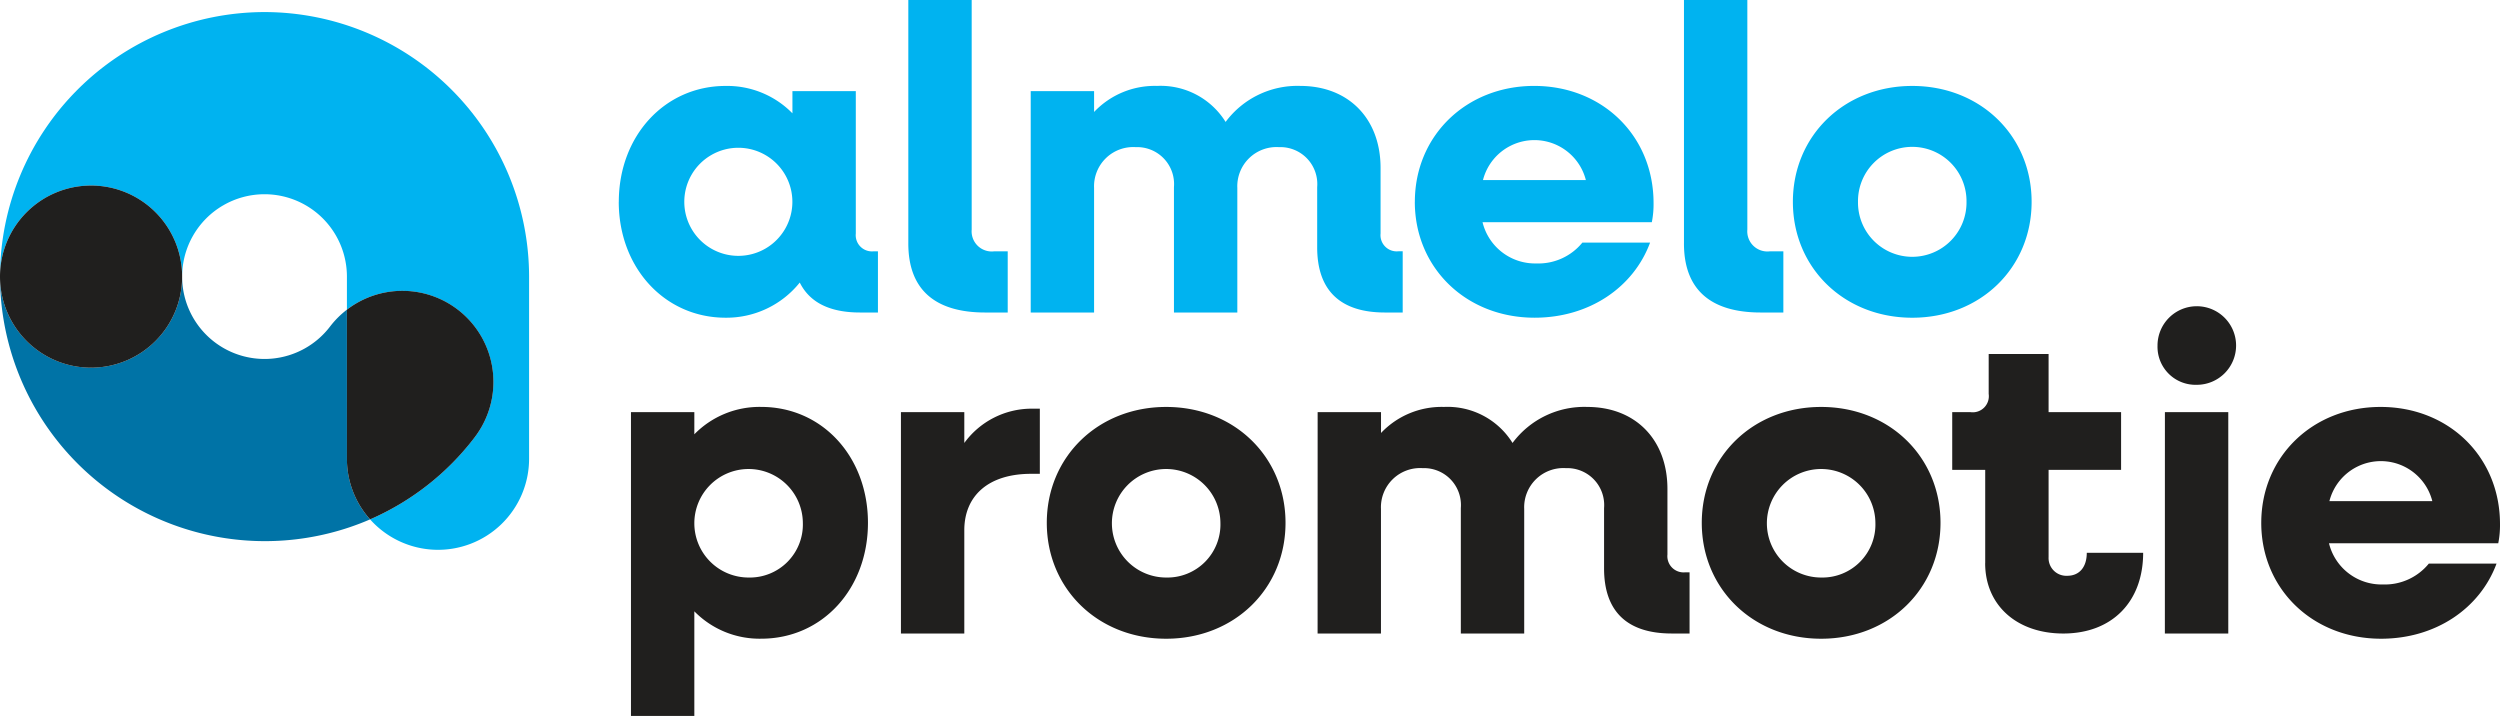
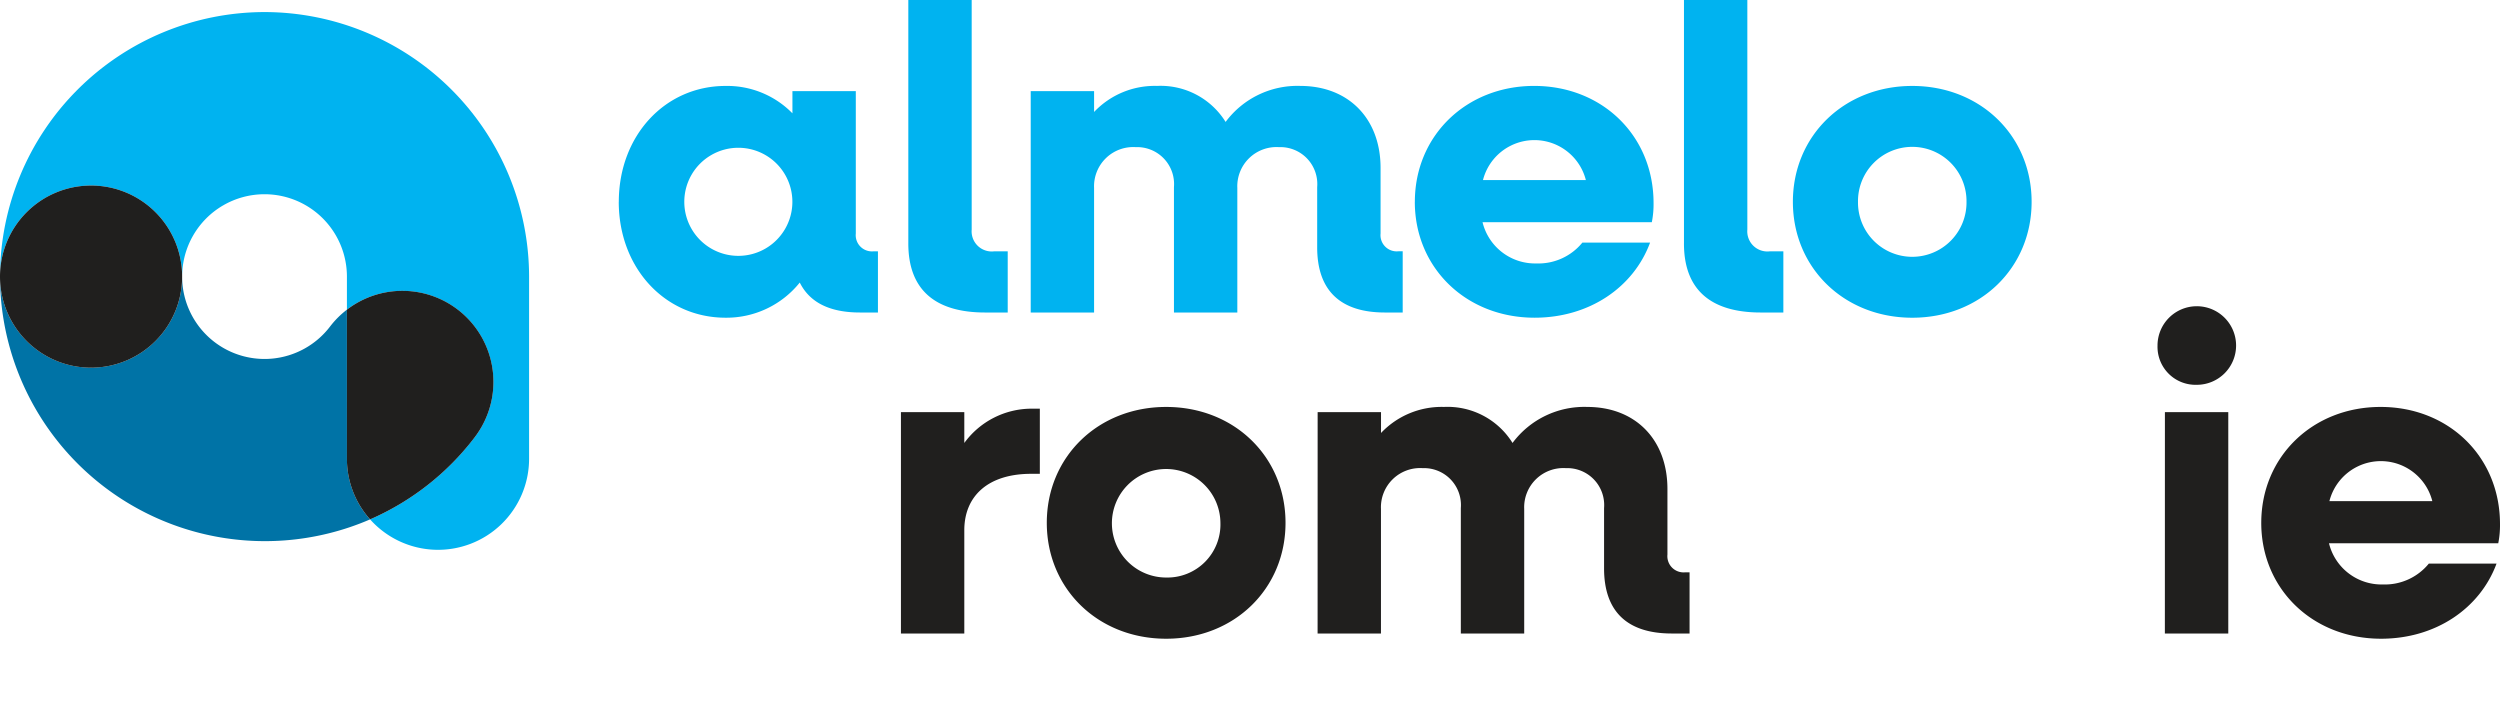
<svg xmlns="http://www.w3.org/2000/svg" width="264.797" height="75.837" viewBox="0 0 264.797 75.837">
  <g id="Group_8759" data-name="Group 8759" transform="translate(0 0)">
    <g id="Group_8758" data-name="Group 8758" transform="translate(0 0)">
      <path id="Path_9398" data-name="Path 9398" d="M65.543,21.378c0-6.988,4.873-12.275,11.31-12.275a9.664,9.664,0,0,1,7.08,2.9V9.654h6.712v15.08a1.718,1.718,0,0,0,1.885,1.885h.46V33.1H91.1c-3.218,0-5.333-1.058-6.39-3.173a9.952,9.952,0,0,1-7.862,3.724c-6.437,0-11.31-5.287-11.31-12.275m18.39,0a5.724,5.724,0,1,0-11.448,0,5.724,5.724,0,1,0,11.448,0" transform="translate(0 0)" fill="#00b3f0" />
      <path id="Path_9399" data-name="Path 9399" d="M96.208,25.791V0h6.712V24.32a2.132,2.132,0,0,0,2.391,2.3h1.425V33.1h-2.39c-5.38,0-8.138-2.483-8.138-7.311" transform="translate(0 0)" fill="#00b3f0" />
      <path id="Path_9400" data-name="Path 9400" d="M109.172,9.654h6.712v2.207A8.844,8.844,0,0,1,122.551,9.1a8.1,8.1,0,0,1,7.264,3.816A9.471,9.471,0,0,1,137.722,9.1c5.1,0,8.506,3.448,8.506,8.69v6.942a1.718,1.718,0,0,0,1.884,1.885h.46V33.1h-1.884c-4.736,0-7.173-2.344-7.173-6.9V19.814a3.912,3.912,0,0,0-4.046-4.229,4.151,4.151,0,0,0-4.413,4.321V33.1h-6.712V19.814a3.912,3.912,0,0,0-4.046-4.229,4.151,4.151,0,0,0-4.414,4.321V33.1h-6.712Z" transform="translate(0 0)" fill="#00b3f0" />
      <path id="Path_9401" data-name="Path 9401" d="M149.86,21.378C149.86,14.39,155.285,9.1,162.5,9.1c7.172,0,12.643,5.242,12.643,12.414a9.751,9.751,0,0,1-.184,2.023h-17.93a5.727,5.727,0,0,0,5.7,4.367,6.009,6.009,0,0,0,4.873-2.207h7.172c-1.747,4.735-6.436,7.954-12.229,7.954-7.264,0-12.689-5.287-12.689-12.275m7.218-2.3h10.9a5.624,5.624,0,0,0-10.9,0" transform="translate(0 0)" fill="#00b3f0" />
      <path id="Path_9402" data-name="Path 9402" d="M178.364,25.791V0h6.712V24.32a2.132,2.132,0,0,0,2.391,2.3h1.424V33.1H186.5c-5.379,0-8.137-2.483-8.137-7.311" transform="translate(0 0)" fill="#00b3f0" />
      <path id="Path_9403" data-name="Path 9403" d="M189.9,21.378c0-6.988,5.425-12.275,12.644-12.275s12.642,5.287,12.642,12.275-5.424,12.275-12.642,12.275S189.9,28.366,189.9,21.378m18.39,0a5.747,5.747,0,1,0-11.493,0,5.747,5.747,0,1,0,11.493,0" transform="translate(0 0)" fill="#00b3f0" />
-       <path id="Path_9404" data-name="Path 9404" d="M66.831,43.654h6.712V46a9.665,9.665,0,0,1,7.08-2.9c6.483,0,11.31,5.287,11.31,12.275s-4.827,12.275-11.31,12.275a9.665,9.665,0,0,1-7.08-2.9v11.08H66.831ZM85.037,55.378a5.747,5.747,0,1,0-5.747,5.793,5.619,5.619,0,0,0,5.747-5.793" transform="translate(0 0)" fill="#201f1e" />
      <path id="Path_9405" data-name="Path 9405" d="M95.426,43.654h6.712v3.264a8.825,8.825,0,0,1,7.08-3.632h.92v6.9h-.92c-4.551,0-7.08,2.345-7.08,5.977V67.1H95.426Z" transform="translate(0 0)" fill="#201f1e" />
      <path id="Path_9406" data-name="Path 9406" d="M110.875,55.378c0-6.988,5.425-12.275,12.643-12.275s12.643,5.287,12.643,12.275-5.425,12.275-12.643,12.275-12.643-5.287-12.643-12.275m18.39,0a5.747,5.747,0,1,0-5.747,5.793,5.619,5.619,0,0,0,5.747-5.793" transform="translate(0 0)" fill="#201f1e" />
      <path id="Path_9407" data-name="Path 9407" d="M139.563,43.654h6.712v2.207a8.841,8.841,0,0,1,6.666-2.759,8.1,8.1,0,0,1,7.265,3.816,9.47,9.47,0,0,1,7.907-3.816c5.1,0,8.5,3.448,8.5,8.69v6.942a1.718,1.718,0,0,0,1.885,1.885h.459V67.1h-1.884c-4.736,0-7.172-2.344-7.172-6.9V53.814a3.912,3.912,0,0,0-4.045-4.229,4.151,4.151,0,0,0-4.414,4.321V67.1h-6.713V53.814a3.911,3.911,0,0,0-4.045-4.229,4.151,4.151,0,0,0-4.414,4.321V67.1h-6.712Z" transform="translate(0 0)" fill="#201f1e" />
-       <path id="Path_9408" data-name="Path 9408" d="M180.25,55.378c0-6.988,5.425-12.275,12.644-12.275s12.642,5.287,12.642,12.275-5.424,12.275-12.642,12.275S180.25,62.366,180.25,55.378m18.39,0a5.747,5.747,0,1,0-5.746,5.793,5.618,5.618,0,0,0,5.746-5.793" transform="translate(0 0)" fill="#201f1e" />
-       <path id="Path_9409" data-name="Path 9409" d="M210.271,59.653V49.768h-3.494V43.654h1.931a1.706,1.706,0,0,0,1.931-1.931v-4.23h6.345v6.161h7.679v6.114h-7.679v9.241a1.881,1.881,0,0,0,1.976,1.977c1.289,0,2.069-.919,2.069-2.437H227c0,5.2-3.308,8.552-8.459,8.552-4.918,0-8.275-2.988-8.275-7.448" transform="translate(0 0)" fill="#201f1e" />
      <path id="Path_9410" data-name="Path 9410" d="M228.522,36.62a4.161,4.161,0,1,1,4.138,4.138,4.026,4.026,0,0,1-4.138-4.138m.783,7.034h6.712V67.1H229.3Z" transform="translate(0 0)" fill="#201f1e" />
      <path id="Path_9411" data-name="Path 9411" d="M239.51,55.378c0-6.988,5.426-12.276,12.644-12.276,7.173,0,12.643,5.242,12.643,12.414a9.821,9.821,0,0,1-.184,2.023H246.682a5.728,5.728,0,0,0,5.7,4.367,6.009,6.009,0,0,0,4.874-2.207h7.173c-1.748,4.735-6.437,7.954-12.229,7.954-7.265,0-12.691-5.287-12.691-12.275m7.219-2.3h10.9a5.624,5.624,0,0,0-10.9,0" transform="translate(0 0)" fill="#201f1e" />
      <path id="Path_9412" data-name="Path 9412" d="M36.745,32.8a9.667,9.667,0,0,0-1.79,1.791,8.728,8.728,0,0,1-15.664-5.3A9.645,9.645,0,1,1,0,29.3,28.061,28.061,0,0,0,39.2,55.012a9.613,9.613,0,0,1-2.451-6.423Z" transform="translate(0 0)" fill="#0073a6" />
      <path id="Path_9413" data-name="Path 9413" d="M28.018,1.279A28.05,28.05,0,0,0,0,29.3a9.646,9.646,0,0,1,19.292,0,8.726,8.726,0,0,1,17.453,0V32.8a9.646,9.646,0,0,1,13.527,13.52A27.947,27.947,0,0,1,39.2,55.012a9.644,9.644,0,0,0,16.84-6.423V29.3A28.05,28.05,0,0,0,28.018,1.279" transform="translate(0 0)" fill="#00b3f0" />
      <path id="Path_9414" data-name="Path 9414" d="M9.645,38.944A9.646,9.646,0,1,0,0,29.3a9.646,9.646,0,0,0,9.645,9.646" transform="translate(0 0)" fill="#201f1e" />
      <path id="Path_9415" data-name="Path 9415" d="M50.272,46.323A9.646,9.646,0,0,0,36.745,32.8V48.589A9.607,9.607,0,0,0,39.2,55.012a27.944,27.944,0,0,0,11.075-8.689" transform="translate(0 0)" fill="#201f1e" />
    </g>
  </g>
</svg>